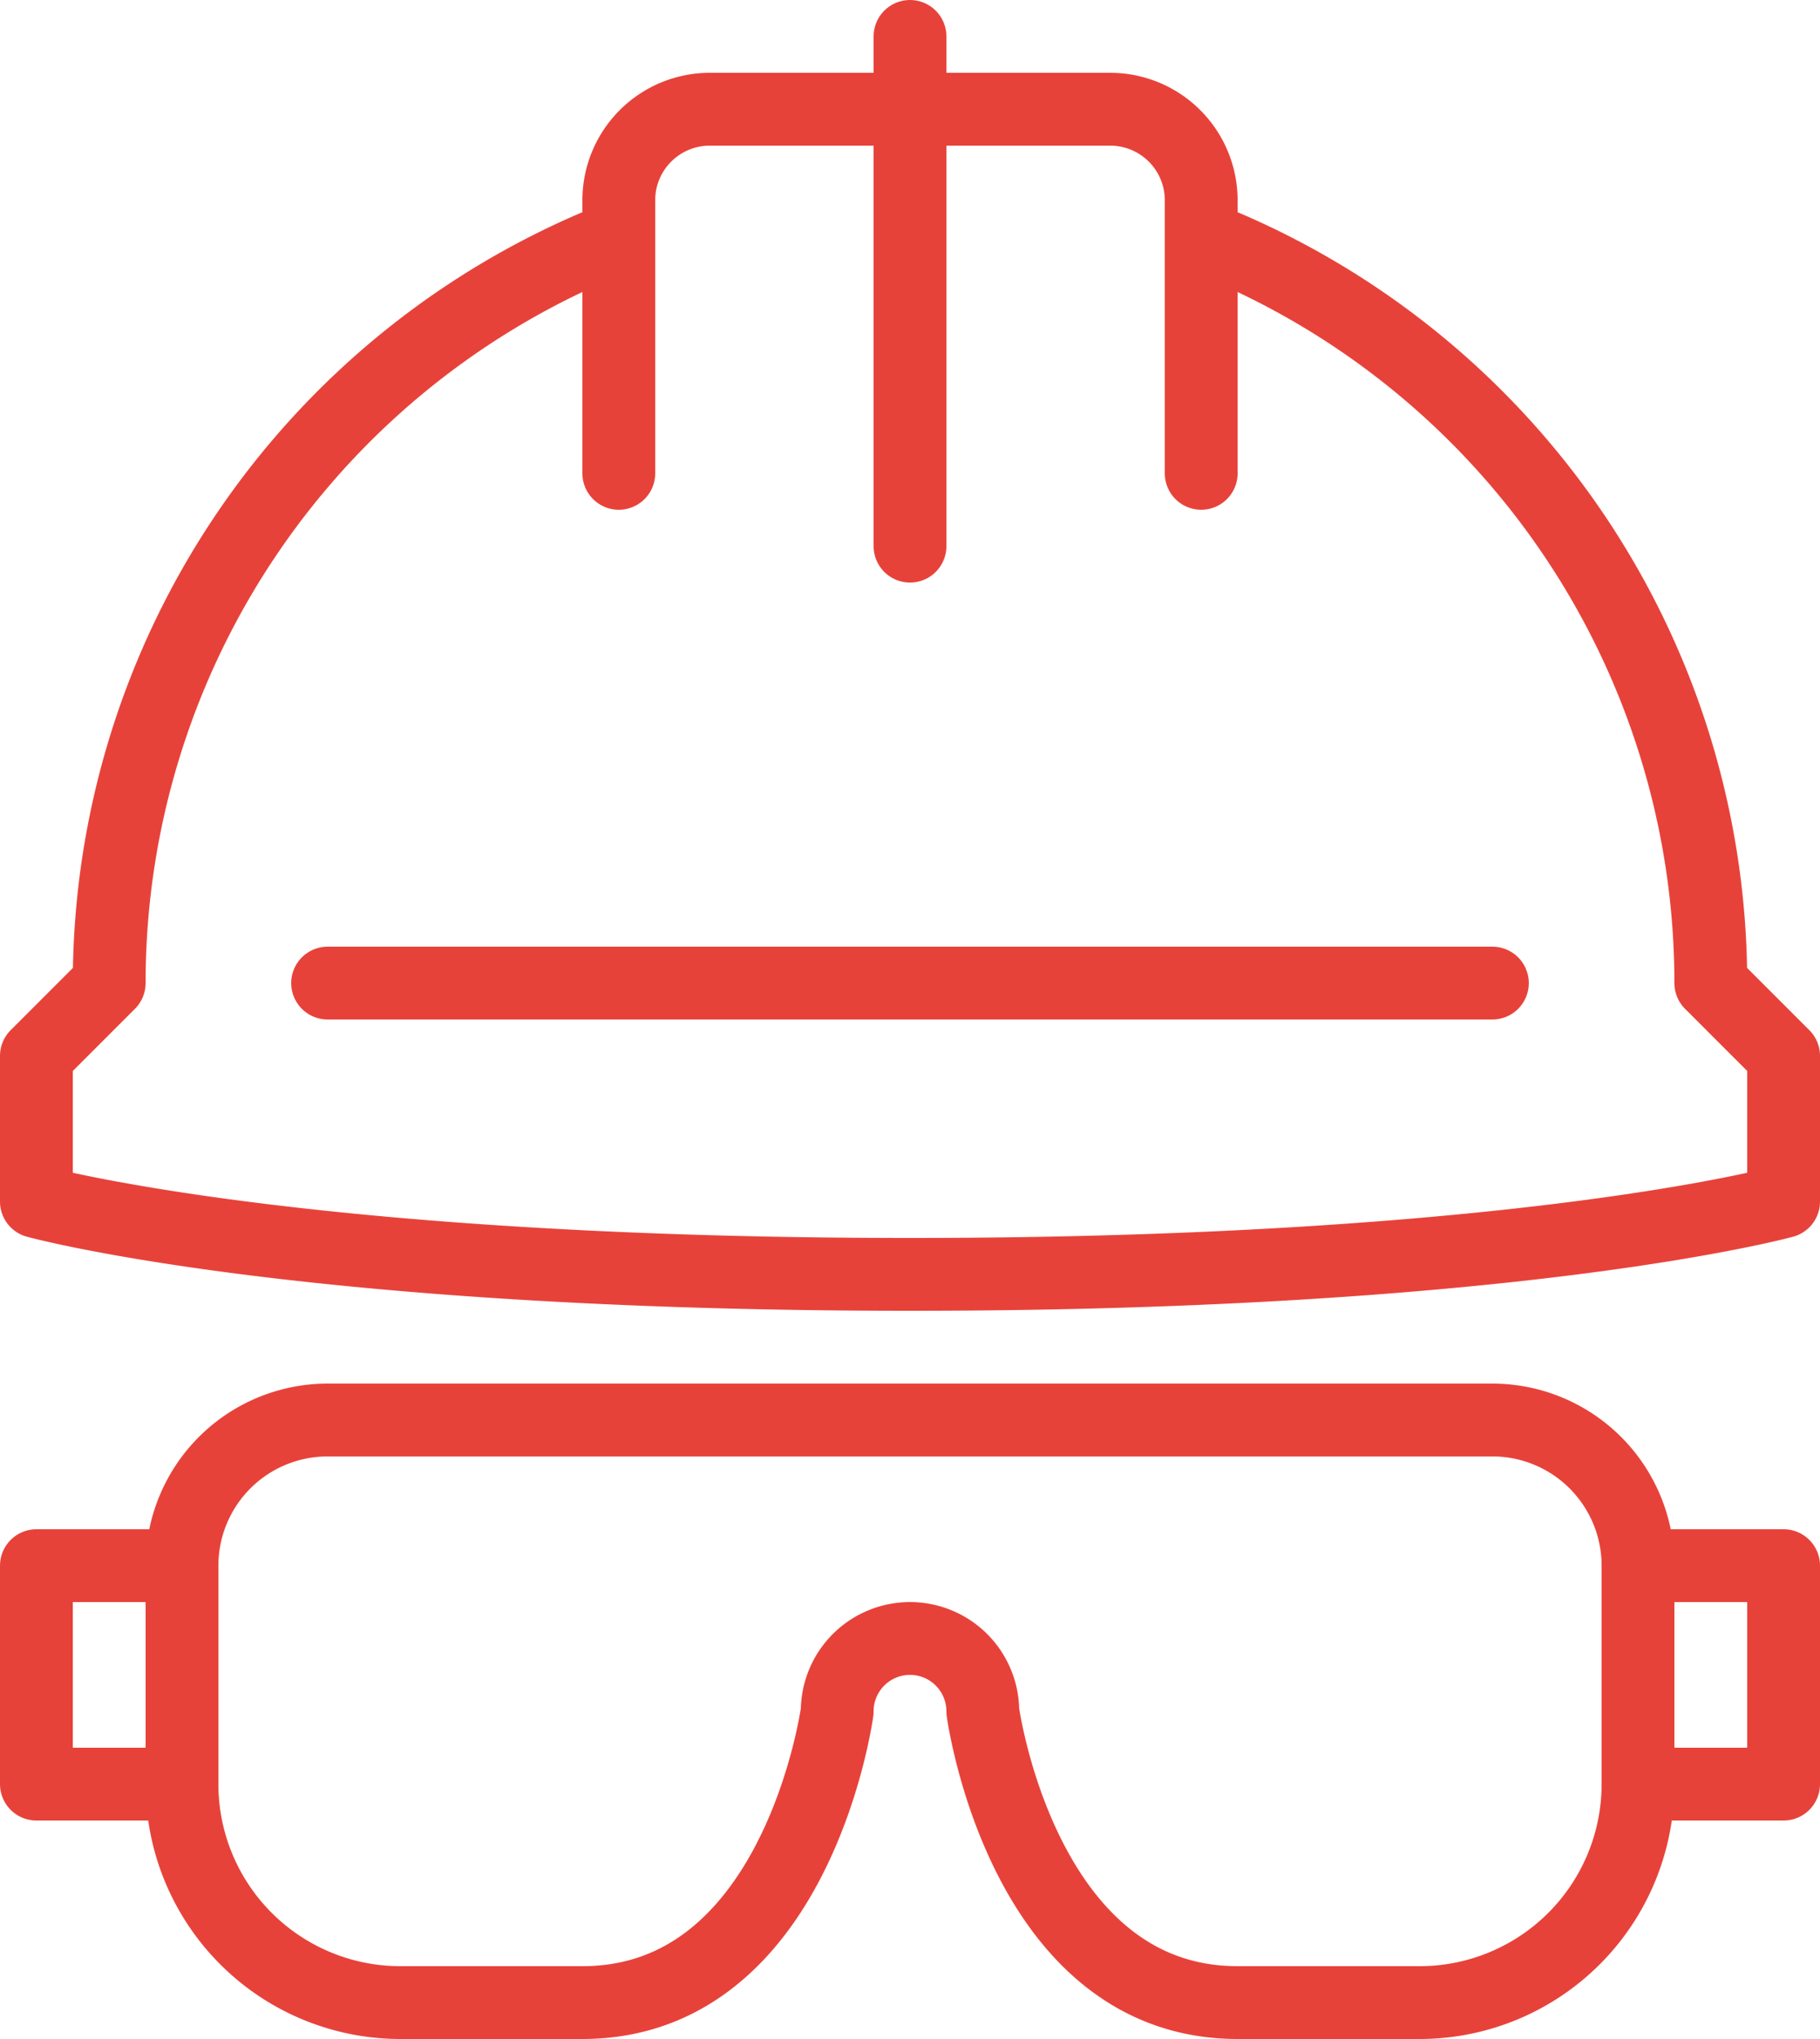
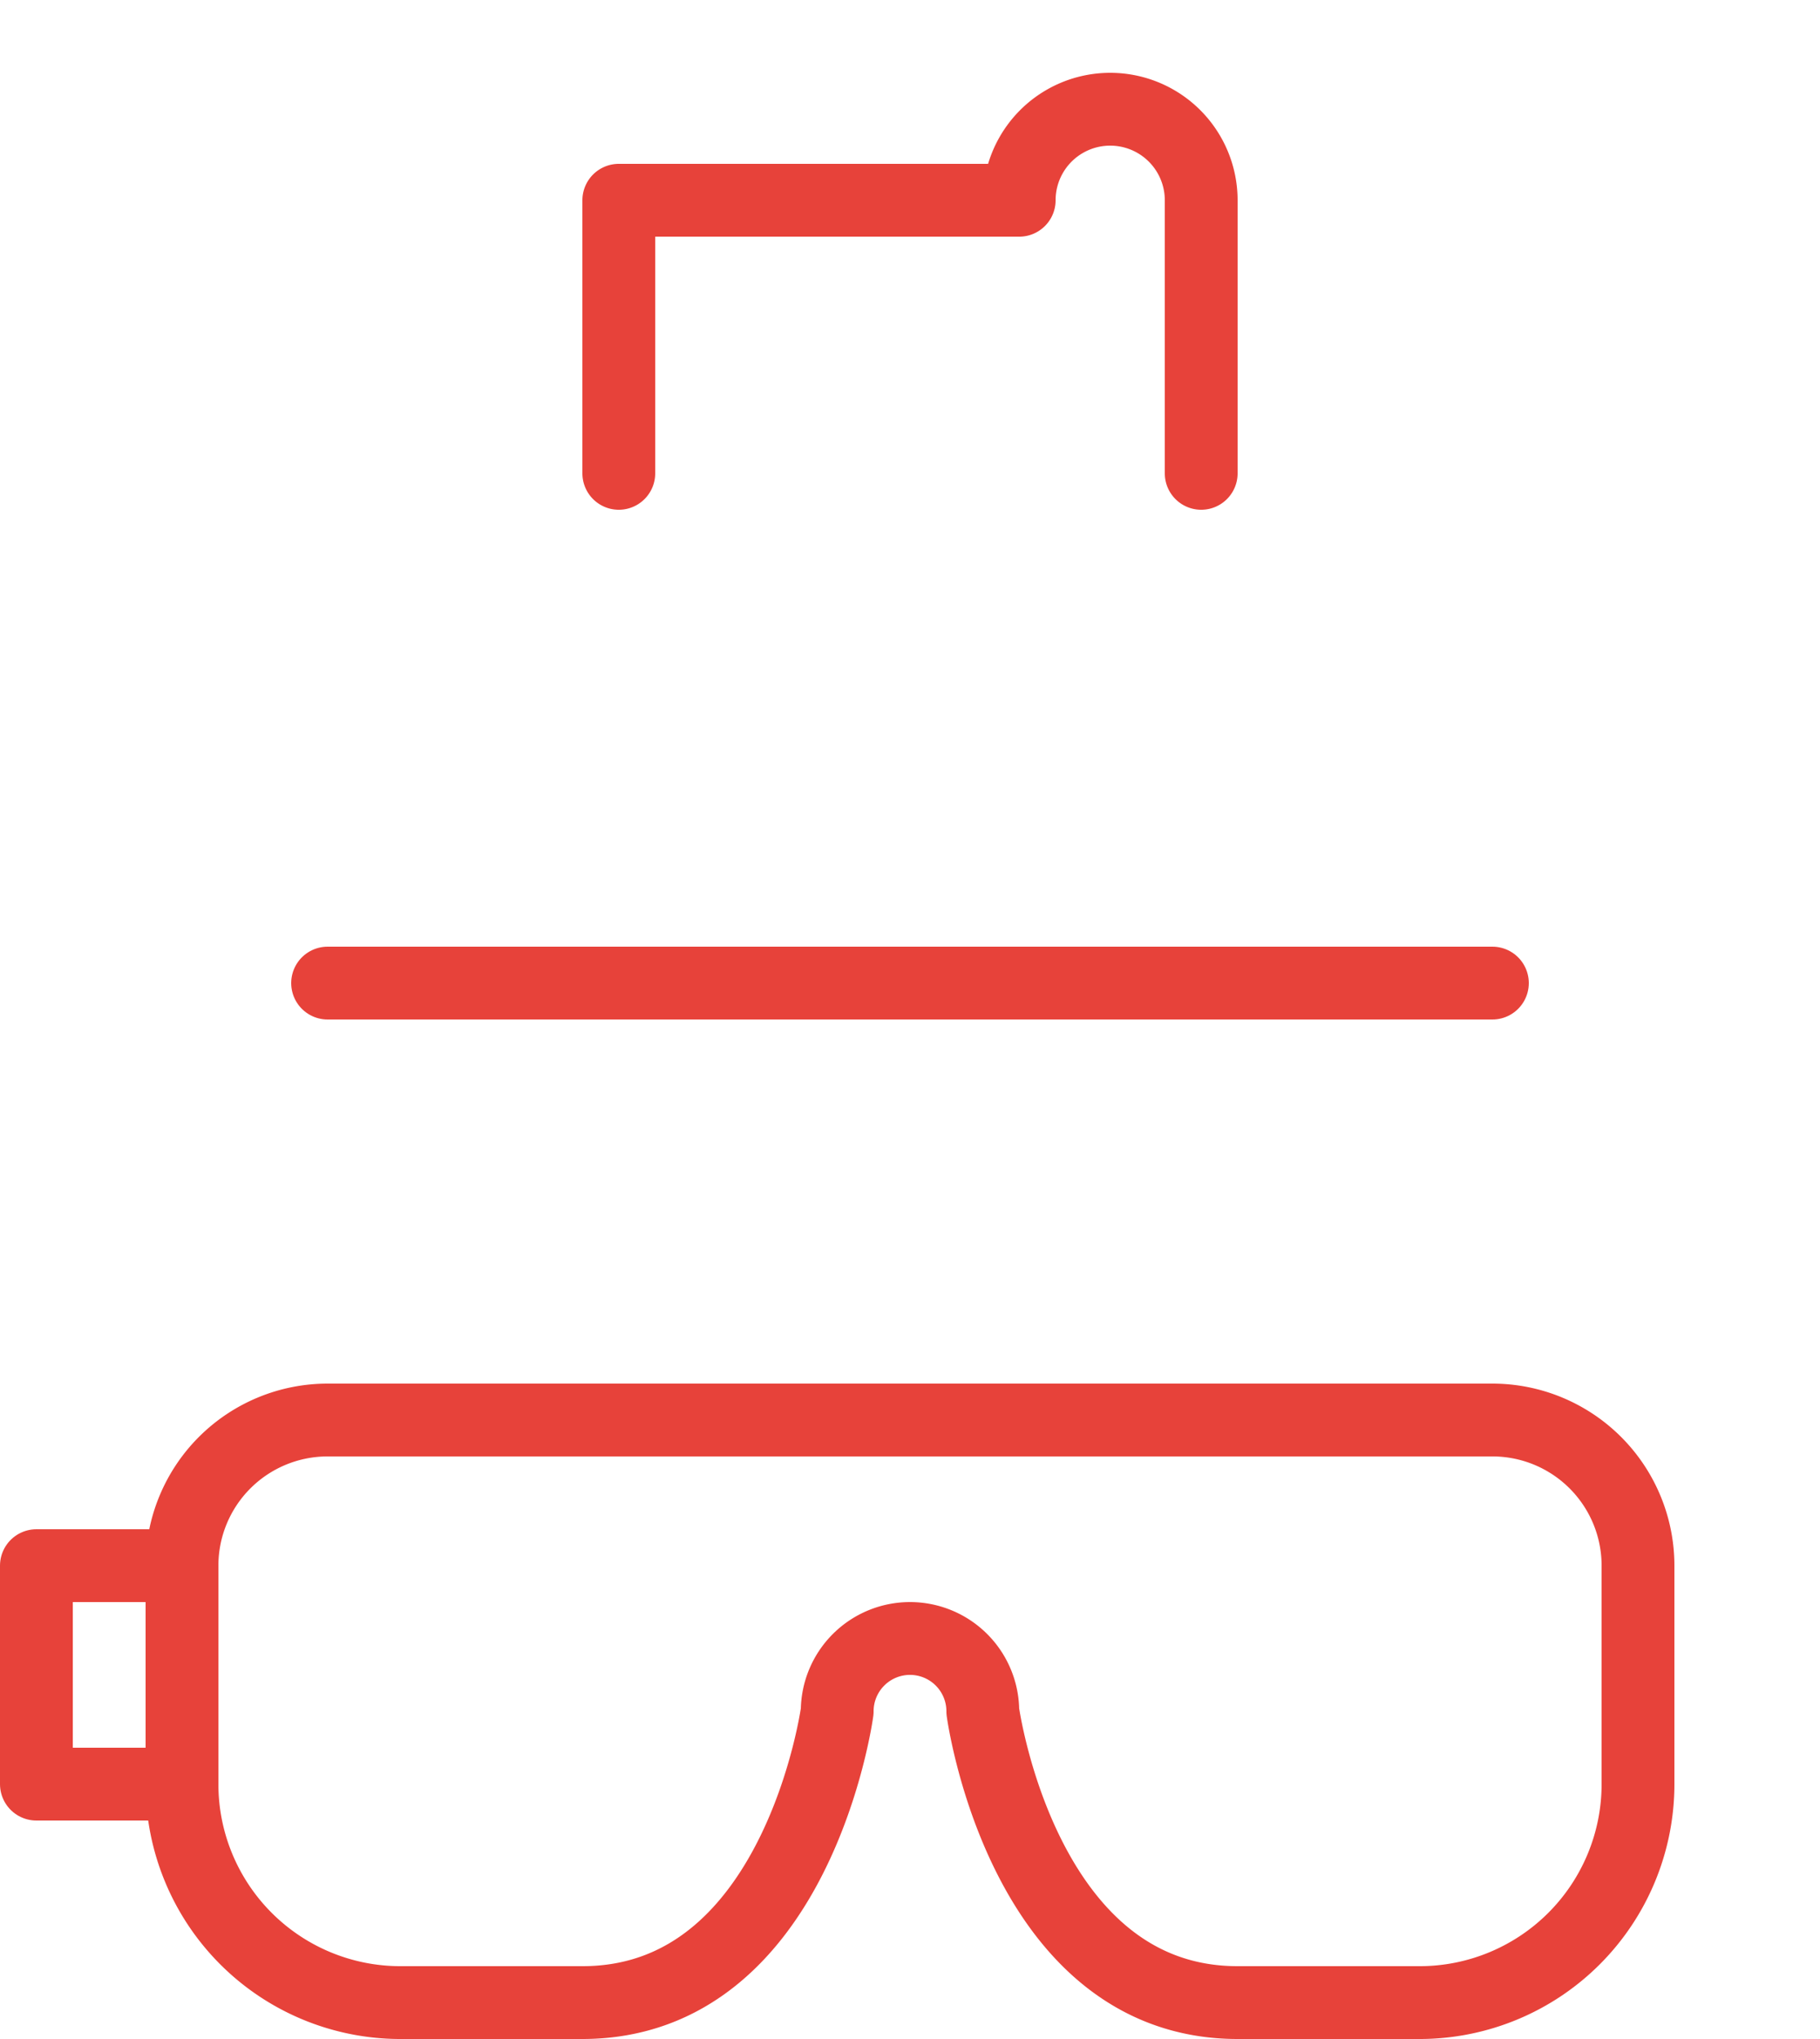
<svg xmlns="http://www.w3.org/2000/svg" id="_64px" data-name="64px" viewBox="0 0 50 56">
  <defs>
    <style>.cls-1{fill:none;stroke:#e7423a;stroke-linecap:round;stroke-linejoin:round;stroke-width:2px;}</style>
  </defs>
  <g id="Construction">
    <g id="con-helmet-goggles">
-       <line class="cls-1" x1="25" y1="1" x2="25" y2="15" />
-       <path class="cls-1" d="M17,13V5.5A2.5,2.5,0,0,1,19.5,3h11A2.5,2.5,0,0,1,33,5.5V13" />
-       <path class="cls-1" d="M17,6.5A22,22,0,0,0,3,27L1,29v4s7.25,2,24,2,24-2,24-2V29l-2-2A22,22,0,0,0,33,6.5" />
+       <path class="cls-1" d="M17,13V5.5h11A2.5,2.5,0,0,1,33,5.5V13" />
      <line class="cls-1" x1="9" y1="27" x2="41" y2="27" />
      <path class="cls-1" d="M25,45a2,2,0,0,1,2,2s1.08,8,7,8h5a6,6,0,0,0,6-6V43a4,4,0,0,0-4-4H9a4,4,0,0,0-4,4v6a6,6,0,0,0,6,6h5c5.92,0,7-8,7-8A2,2,0,0,1,25,45Z" />
      <polyline class="cls-1" points="5 49 1 49 1 43 5 43" />
-       <polyline class="cls-1" points="45 49 49 49 49 43 45 43" />
    </g>
  </g>
</svg>